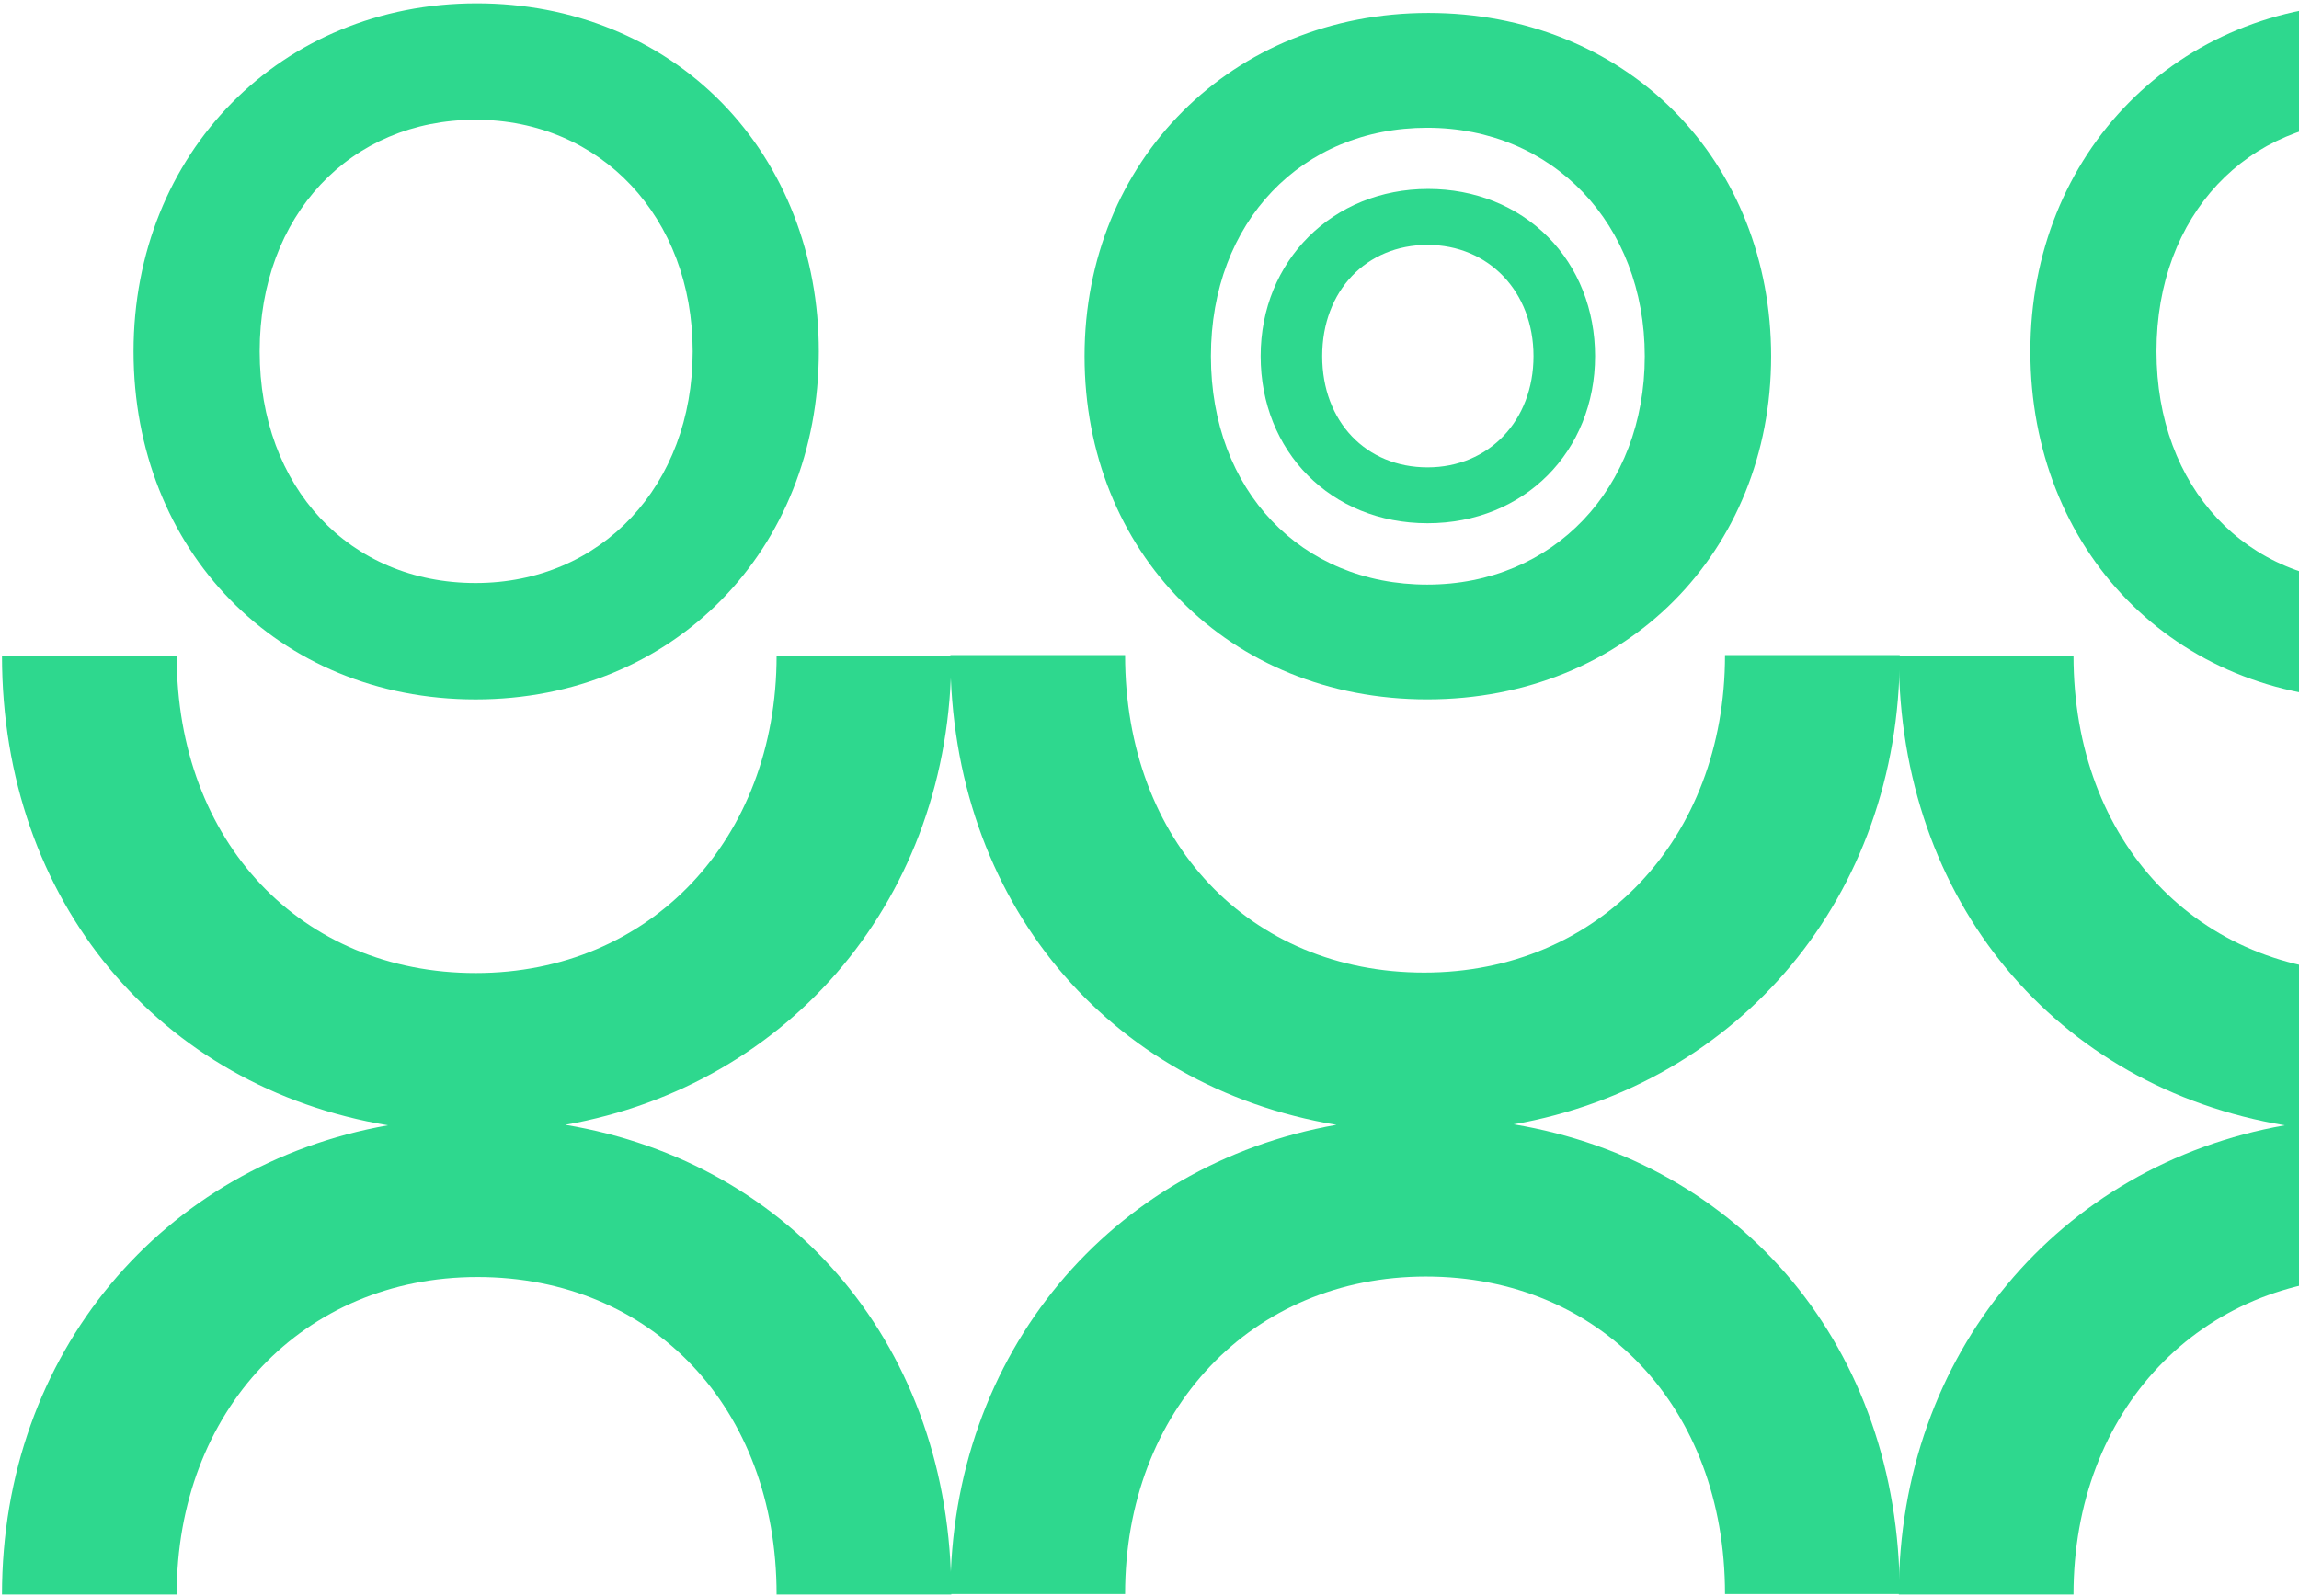
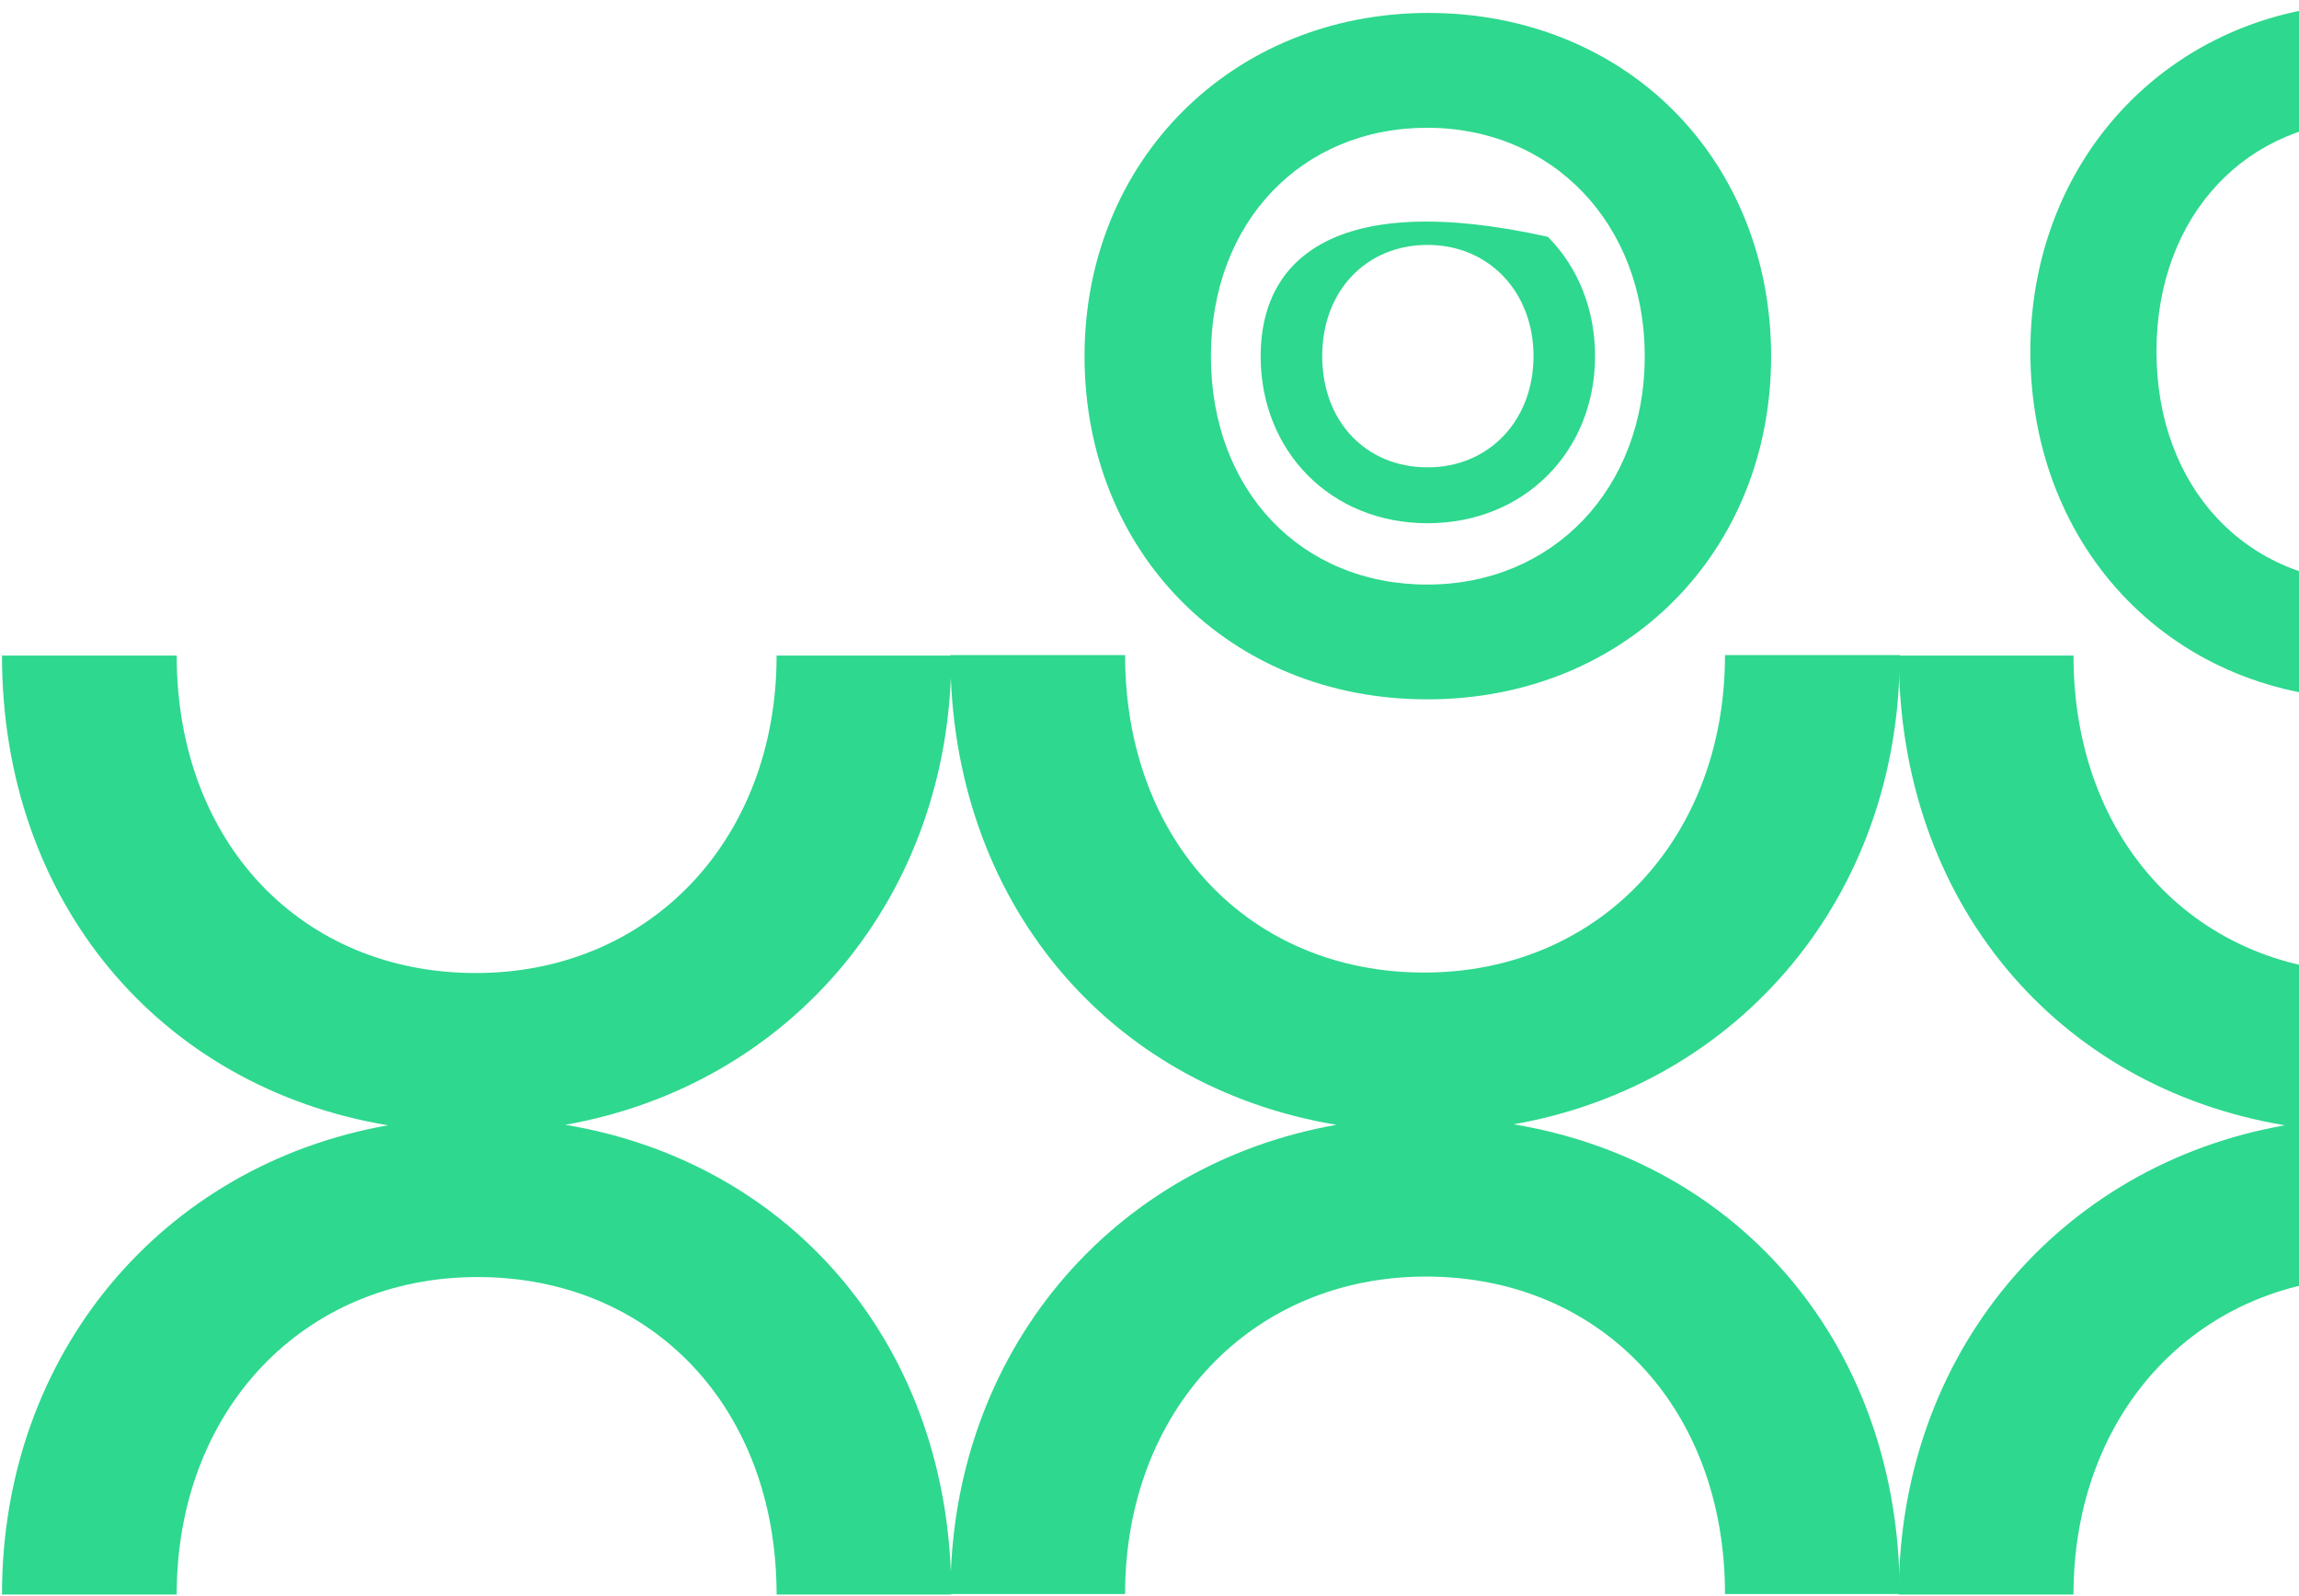
<svg xmlns="http://www.w3.org/2000/svg" width="442" height="307" viewBox="0 0 442 307" fill="none">
  <g clip-path="url(#clip0_2036_9450)">
-     <path d="M138.815 19.798C126.749 7.44 110.003 0.643 91.665 0.643C54.042 0.643 25.676 29.419 25.676 67.574C25.676 105.729 53.334 134.497 91.434 134.497C129.534 134.497 157.423 105.729 157.423 67.574C157.423 49.048 150.812 32.086 138.815 19.798ZM133.174 67.574C133.174 93.379 115.621 112.114 91.434 112.114C67.247 112.114 49.925 93.799 49.925 67.574C49.925 41.349 67.386 23.034 91.434 23.034C115.483 23.034 133.174 41.769 133.174 67.574Z" fill="#2ED88E" />
-   </g>
+     </g>
  <g clip-path="url(#clip1_2036_9450)">
    <path d="M182.897 126.066H149.307C149.307 161.447 124.982 187.122 91.476 187.122C57.97 187.122 33.971 162.017 33.971 126.066H0.381C0.381 173.368 30.725 209.098 74.602 216.402C31.273 224.043 0.381 260.278 0.381 306.643H33.971C33.971 271.261 58.297 245.586 91.802 245.586C125.308 245.586 149.307 270.692 149.307 306.643H182.897C182.897 259.34 152.553 223.611 108.677 216.307C152.005 208.665 182.897 172.44 182.897 126.066Z" fill="#2ED88E" />
  </g>
  <g clip-path="url(#clip2_2036_9450)">
    <path d="M503.49 19.798C491.424 7.44 474.678 0.643 456.34 0.643C418.717 0.643 390.351 29.419 390.351 67.574C390.351 105.729 418.009 134.497 456.109 134.497C494.209 134.497 522.098 105.729 522.098 67.574C522.098 49.048 515.487 32.086 503.49 19.798ZM497.849 67.574C497.849 93.379 480.296 112.114 456.109 112.114C431.922 112.114 414.6 93.799 414.6 67.574C414.6 41.349 432.061 23.034 456.109 23.034C480.157 23.034 497.849 41.769 497.849 67.574Z" fill="#2ED88E" />
  </g>
  <g clip-path="url(#clip3_2036_9450)">
    <path d="M547.572 126.066H513.982C513.982 161.447 489.656 187.122 456.151 187.122C422.645 187.122 398.646 162.017 398.646 126.066H365.056C365.056 173.368 395.4 209.098 439.276 216.402C395.948 224.043 365.056 260.278 365.056 306.643H398.646C398.646 271.261 422.971 245.586 456.477 245.586C489.983 245.586 513.982 270.692 513.982 306.643H547.572C547.572 259.34 517.228 223.611 473.351 216.307C516.68 208.665 547.572 172.44 547.572 126.066Z" fill="#2ED88E" />
  </g>
  <g clip-path="url(#clip4_2036_9450)">
    <path d="M321.868 21.38C309.779 9.193 293.001 2.49 274.627 2.49C236.932 2.49 208.512 30.867 208.512 68.494C208.512 106.121 236.222 134.49 274.396 134.49C312.57 134.49 340.512 106.121 340.512 68.494C340.512 50.225 333.889 33.498 321.868 21.38ZM316.217 68.494C316.217 93.942 298.629 112.417 274.396 112.417C250.163 112.417 232.807 94.356 232.807 68.494C232.807 42.632 250.301 24.571 274.396 24.571C298.491 24.571 316.217 43.047 316.217 68.494Z" fill="#2ED88E" />
-     <path d="M297.581 45.539C291.69 39.603 283.525 36.336 274.574 36.336C256.215 36.336 242.368 50.156 242.368 68.479C242.368 86.801 255.861 100.622 274.458 100.622C293.055 100.622 306.664 86.801 306.664 68.479C306.664 59.582 303.441 51.429 297.581 45.532V45.539ZM294.828 68.486C294.828 80.88 286.262 89.877 274.458 89.877C262.653 89.877 254.203 81.08 254.203 68.486C254.203 55.893 262.723 47.096 274.458 47.096C286.193 47.096 294.828 56.092 294.828 68.486Z" fill="#2ED88E" />
+     <path d="M297.581 45.539C256.215 36.336 242.368 50.156 242.368 68.479C242.368 86.801 255.861 100.622 274.458 100.622C293.055 100.622 306.664 86.801 306.664 68.479C306.664 59.582 303.441 51.429 297.581 45.532V45.539ZM294.828 68.486C294.828 80.88 286.262 89.877 274.458 89.877C262.653 89.877 254.203 81.08 254.203 68.486C254.203 55.893 262.723 47.096 274.458 47.096C286.193 47.096 294.828 56.092 294.828 68.486Z" fill="#2ED88E" />
  </g>
  <g clip-path="url(#clip5_2036_9450)">
    <path d="M365.235 125.975H331.645C331.645 161.357 307.319 187.031 273.813 187.031C240.307 187.031 216.308 161.926 216.308 125.975H182.718C182.718 173.277 213.062 209.007 256.939 216.311C213.61 223.952 182.718 260.188 182.718 306.552H216.308C216.308 271.17 240.634 245.495 274.14 245.495C307.646 245.495 331.645 270.601 331.645 306.552H365.235C365.235 259.25 334.891 223.52 291.014 216.216C334.343 208.575 365.235 172.35 365.235 125.975Z" fill="#2ED88E" />
  </g>
  <defs>
    <clipPath id="clip0_2036_9450">
      <rect width="131.747" height="133.855" fill="white" transform="translate(25.676 0.643)" />
    </clipPath>
    <clipPath id="clip1_2036_9450">
      <rect width="182.517" height="180.577" fill="white" transform="translate(0.381 126.066)" />
    </clipPath>
    <clipPath id="clip2_2036_9450">
      <rect width="131.747" height="133.855" fill="white" transform="translate(390.351 0.643)" />
    </clipPath>
    <clipPath id="clip3_2036_9450">
      <rect width="182.517" height="180.577" fill="white" transform="translate(365.056 126.066)" />
    </clipPath>
    <clipPath id="clip4_2036_9450">
      <rect width="132" height="132" fill="white" transform="translate(208.512 2.49)" />
    </clipPath>
    <clipPath id="clip5_2036_9450">
      <rect width="182.517" height="180.577" fill="white" transform="translate(182.718 125.975)" />
    </clipPath>
  </defs>
</svg>